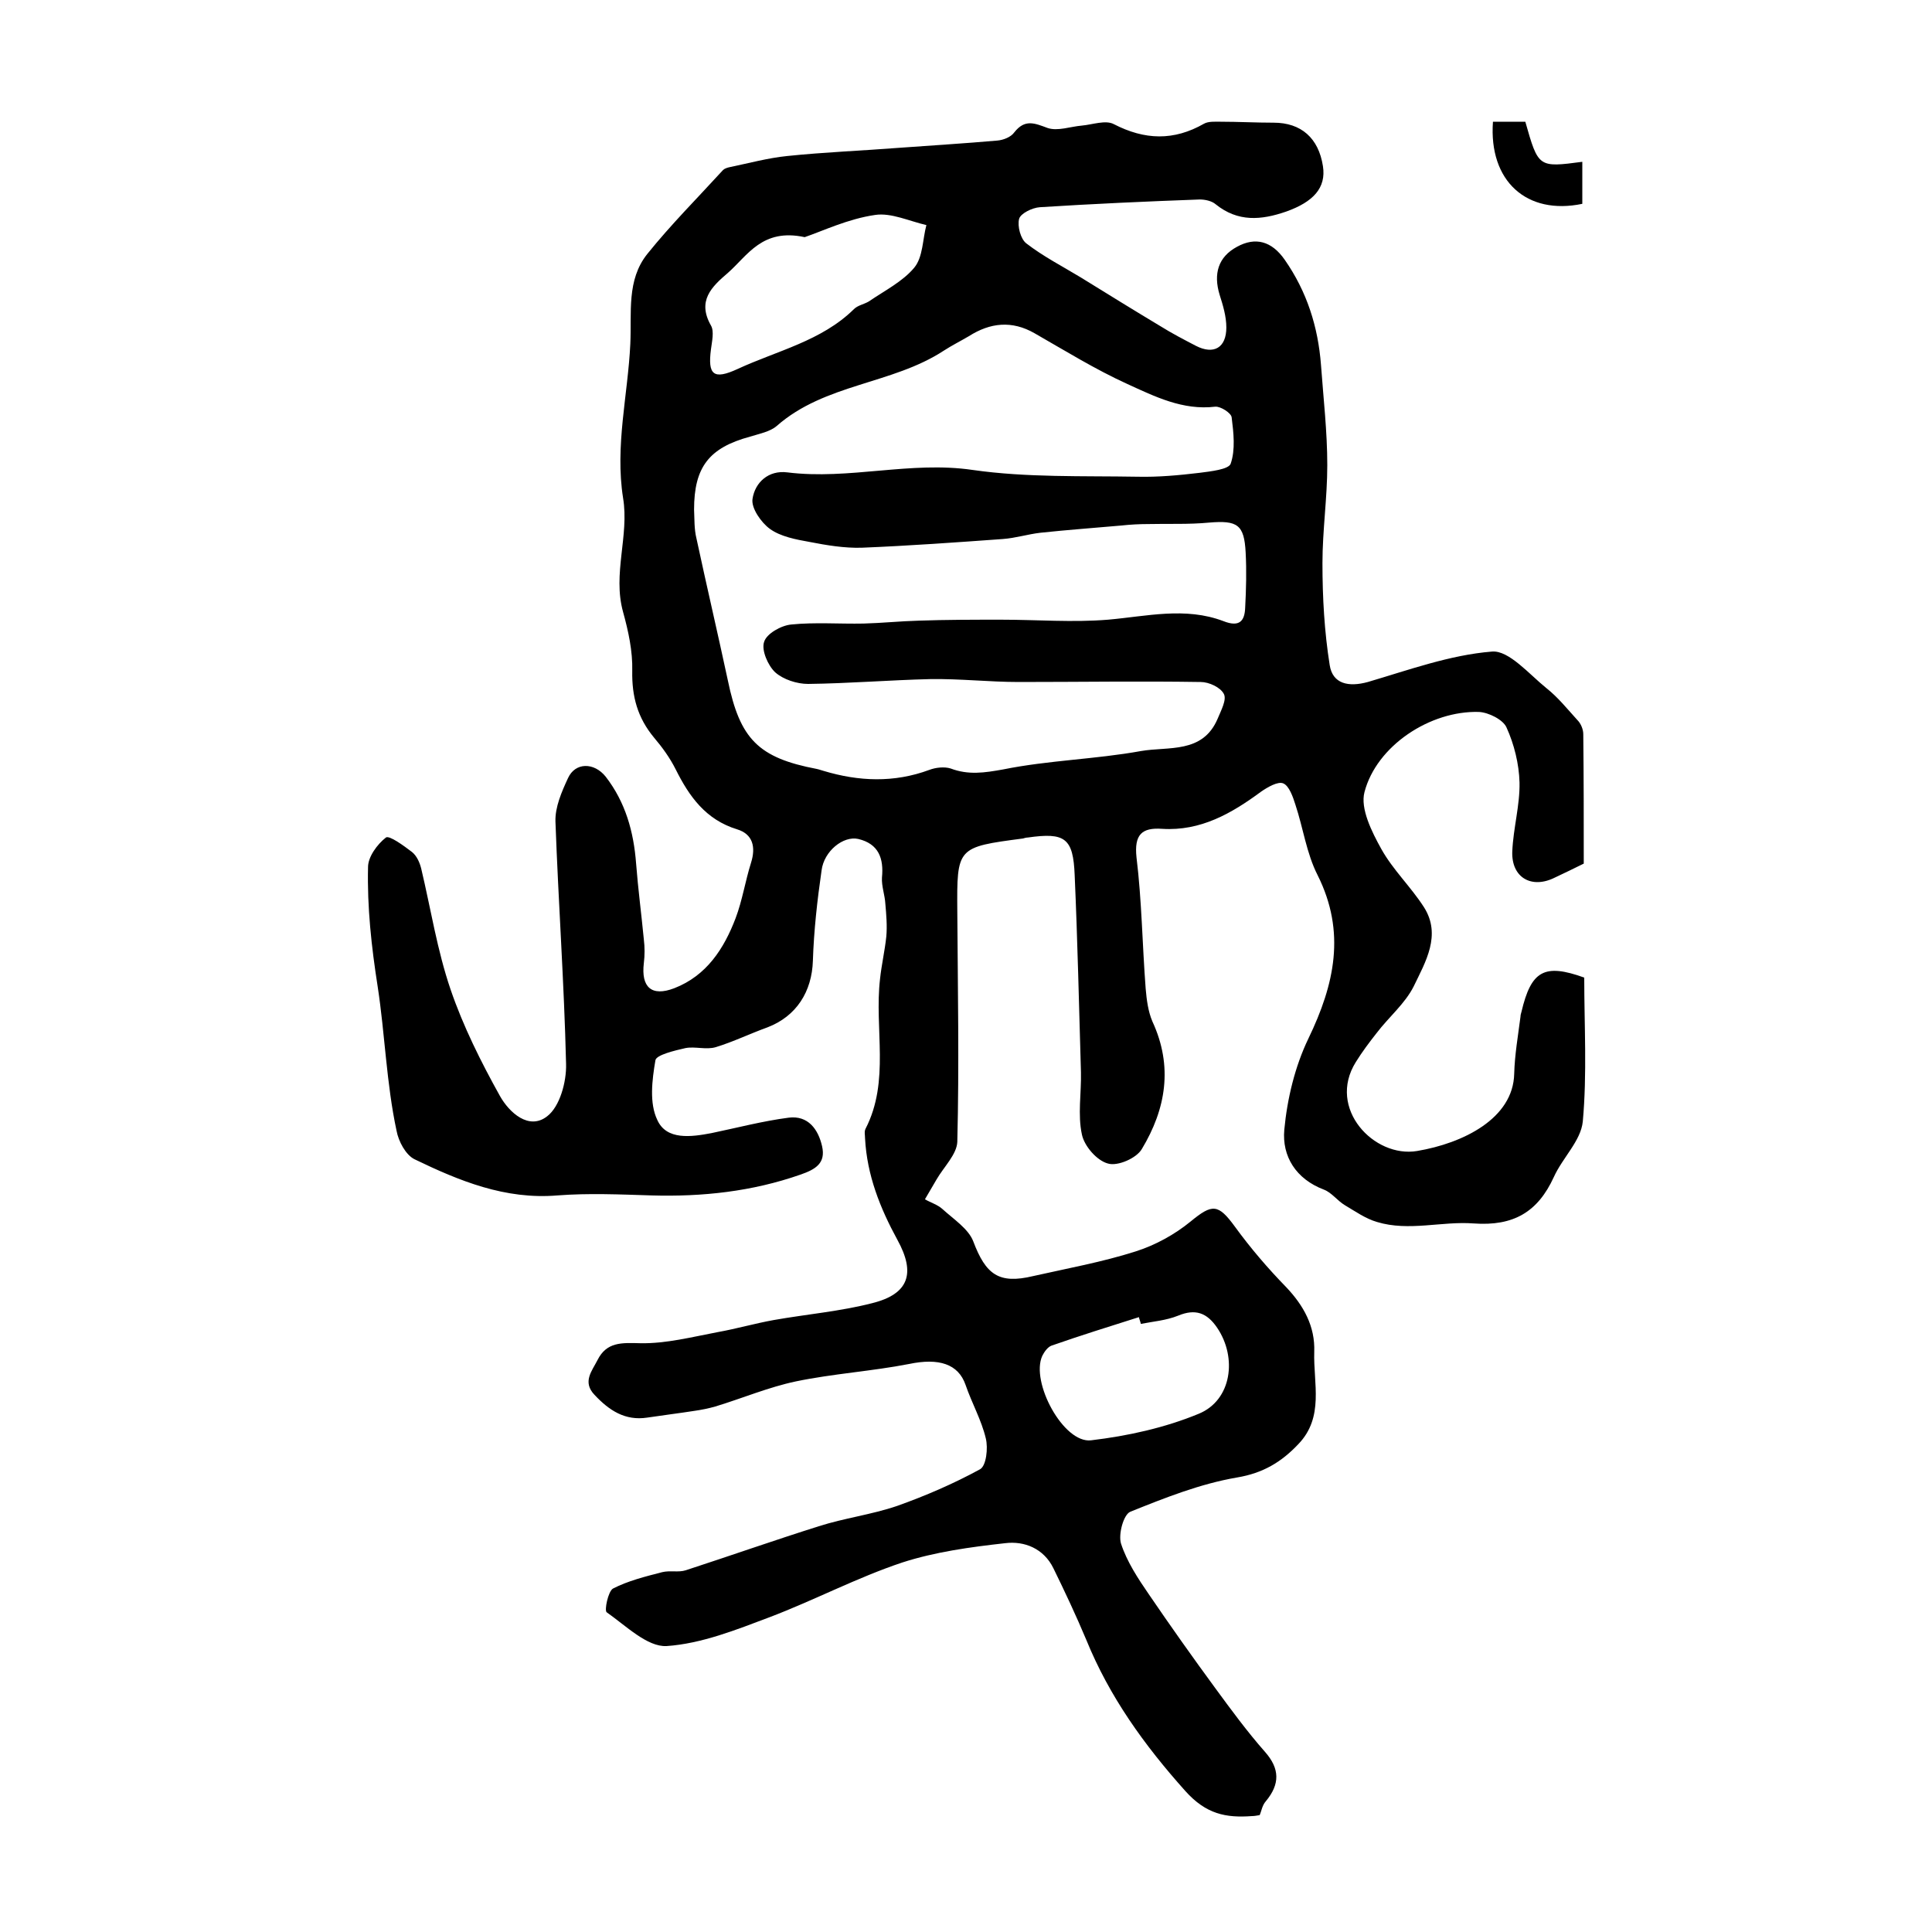
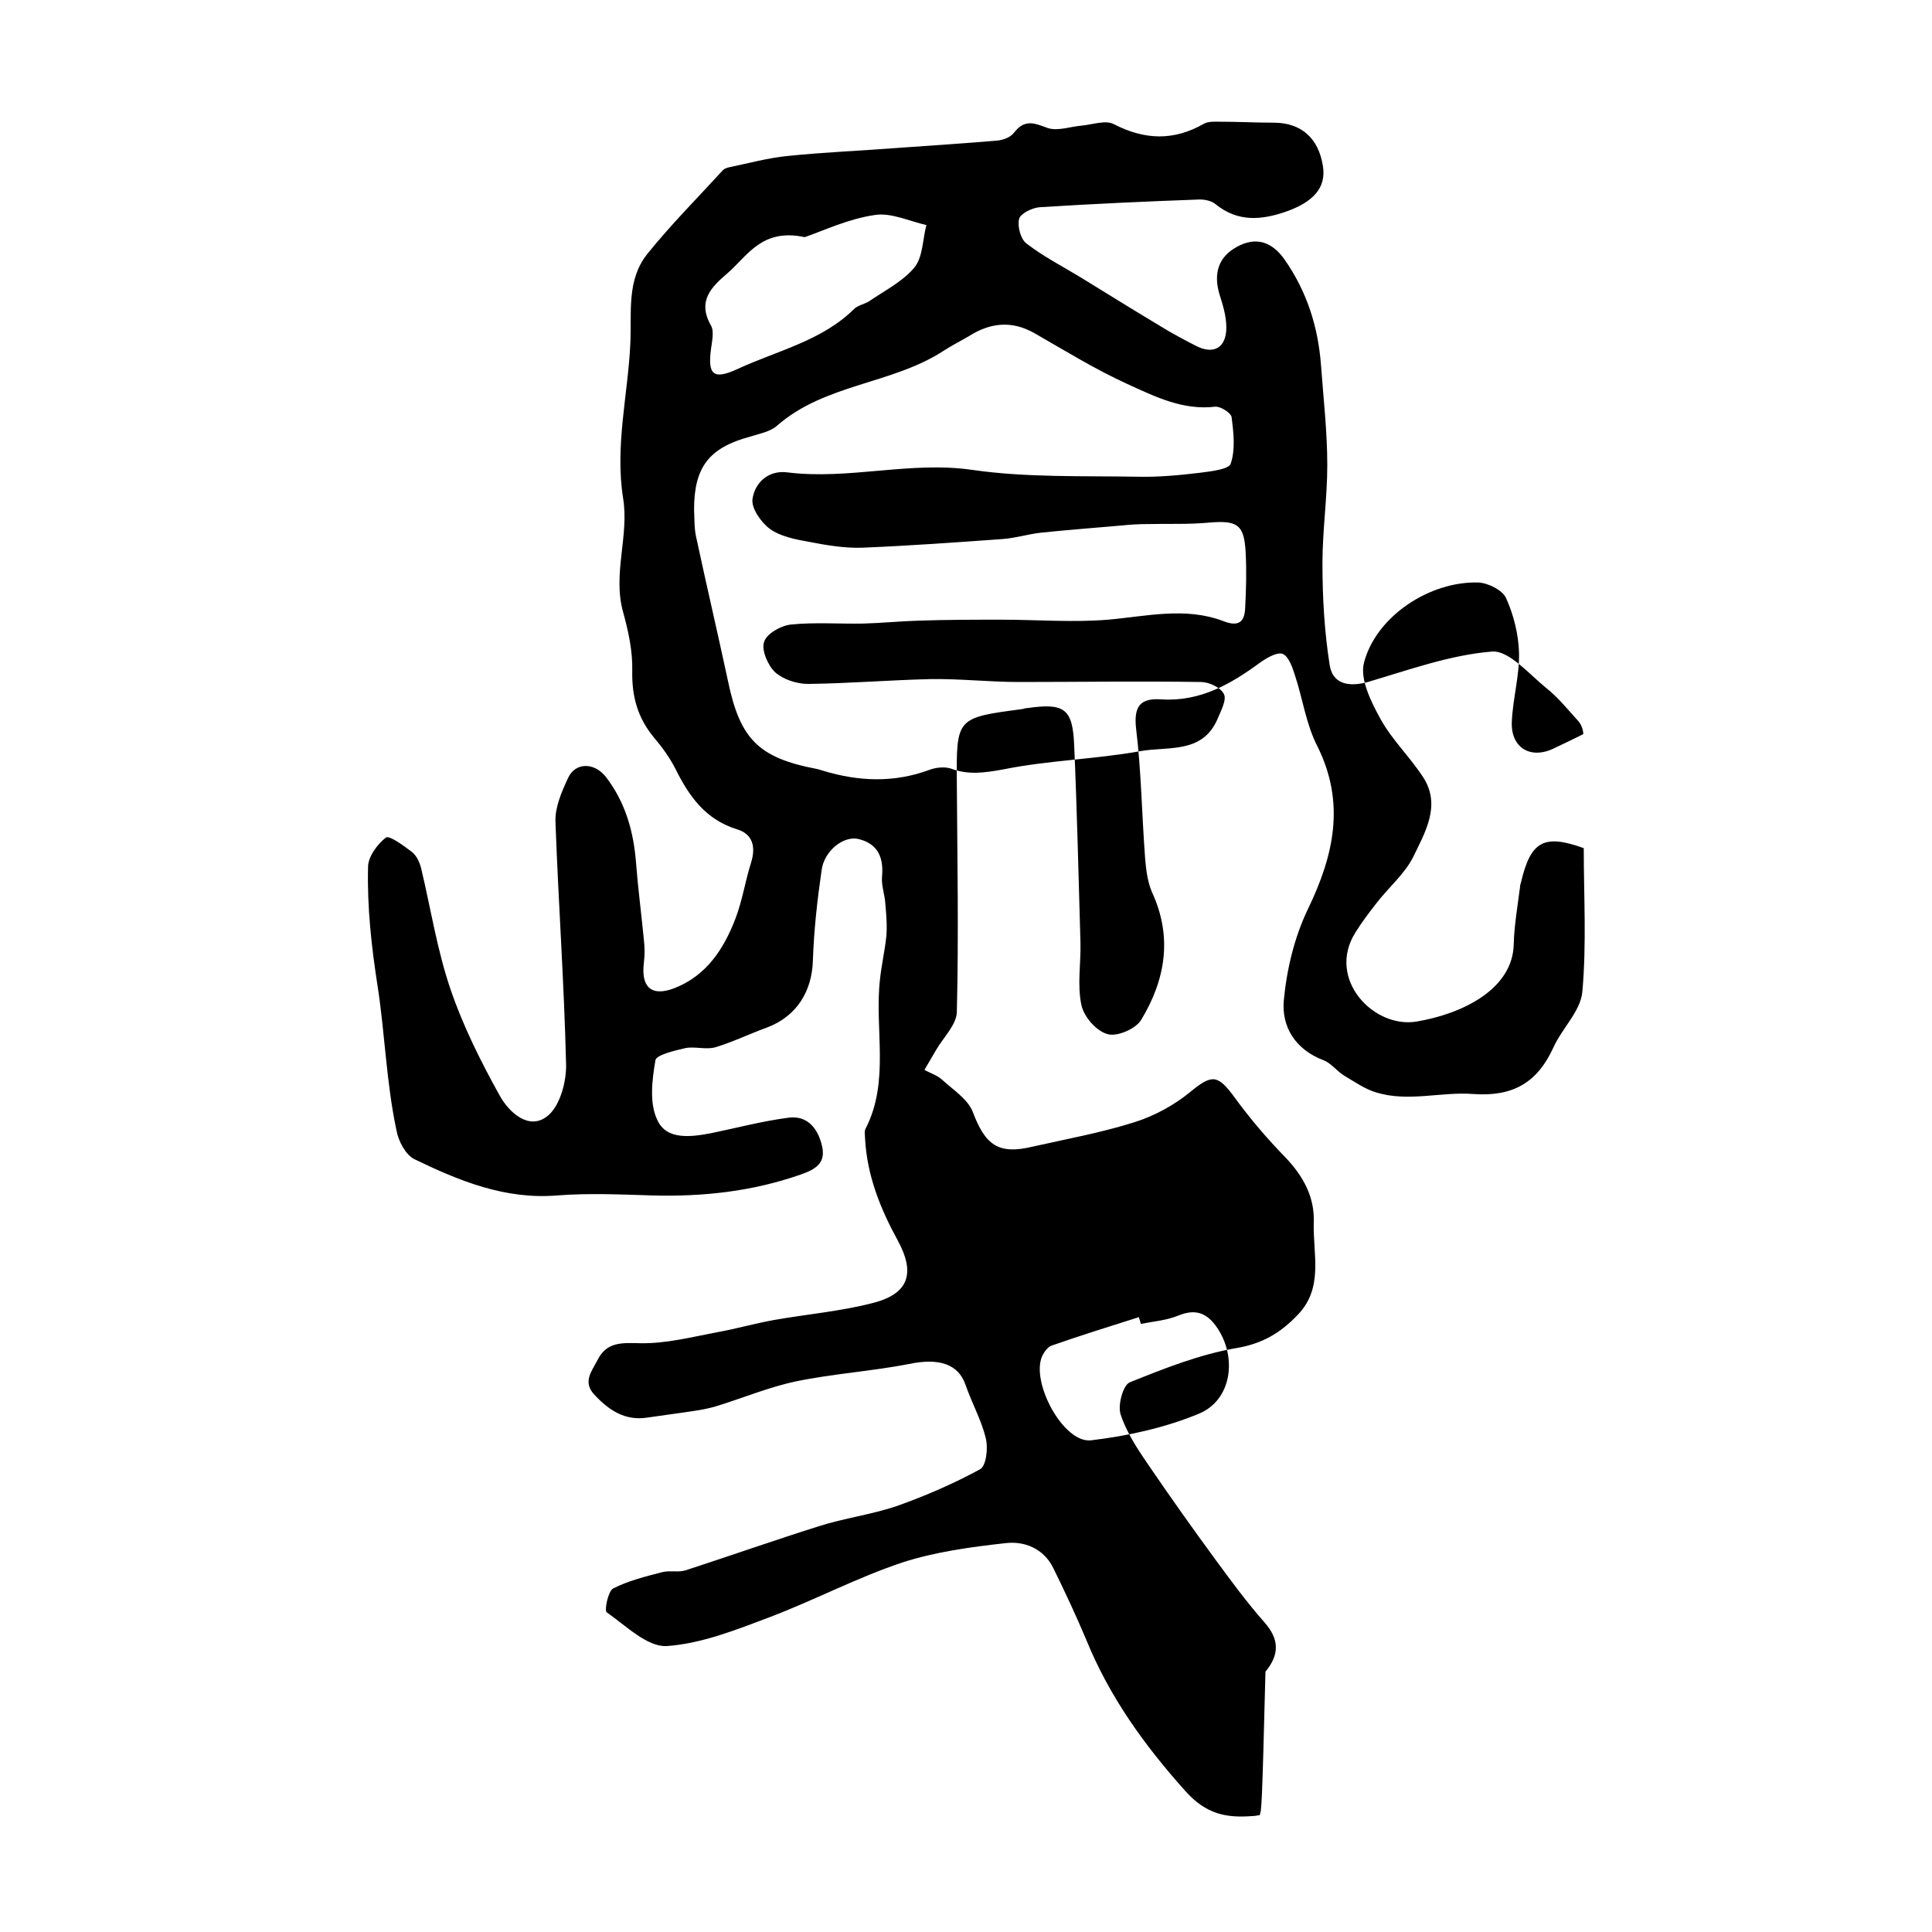
<svg xmlns="http://www.w3.org/2000/svg" version="1.1" id="图层_1" x="0px" y="0px" viewBox="0 0 400 400" style="enable-background:new 0 0 400 400;" xml:space="preserve">
  <style type="text/css">
	.st0{fill:#FFFFFF;}
</style>
  <g>
-     <path d="M260.8,375.8c-0.6,0.1-1.1,0.2-1.6,0.2c-5.4,0.4-9.5-0.4-13.8-5.2c-8.5-9.5-15.7-19.5-20.5-31.3c-2.1-5-4.4-9.9-6.8-14.8   c-2-4.1-6-5.7-10-5.2c-7.2,0.8-14.5,1.8-21.3,4c-9.3,3.1-18.2,7.8-27.4,11.3c-6.9,2.6-14.1,5.5-21.4,6c-4,0.2-8.4-4.2-12.4-7   c-0.5-0.4,0.3-4.3,1.3-4.9c3.1-1.6,6.7-2.5,10.2-3.4c1.6-0.4,3.4,0.1,4.9-0.4c9.2-3,18.3-6.2,27.5-9.1c5.3-1.7,10.9-2.4,16.2-4.2   c5.9-2.1,11.7-4.6,17.2-7.6c1.3-0.7,1.7-4.4,1.2-6.4c-0.9-3.8-2.9-7.3-4.2-11.1c-1.5-4.3-5.5-5.6-11.7-4.3   c-7.7,1.5-15.7,2-23.4,3.6c-5.7,1.2-11.1,3.5-16.7,5.2c-1.4,0.4-2.9,0.7-4.3,0.9c-3.2,0.5-6.5,0.9-9.8,1.4   c-4.6,0.7-7.9-1.5-10.9-4.7c-2.6-2.7-0.5-5,0.6-7.2c1.9-3.8,5-3.6,8.9-3.5c5.3,0.1,10.7-1.3,16-2.3c3.9-0.7,7.7-1.8,11.6-2.5   c6.8-1.2,13.8-1.8,20.4-3.5c7.6-1.9,9-6.2,5.2-13.1c-3.6-6.6-6.3-13.4-6.7-21c0-0.7-0.2-1.4,0.1-2c5.1-9.9,1.8-20.7,3-31   c0.3-2.9,1-5.9,1.3-8.8c0.2-2.2,0-4.5-0.2-6.8c-0.1-1.8-0.8-3.6-0.7-5.4c0.4-4-0.7-7-4.9-8c-3.1-0.7-7.1,2.5-7.6,6.5   c-0.9,6.2-1.6,12.5-1.8,18.7c-0.2,6.4-3.4,11.5-9.4,13.8c-3.6,1.3-7.1,3-10.7,4.1c-2,0.6-4.3-0.2-6.3,0.2c-2.2,0.5-6,1.4-6.2,2.5   c-0.7,4.1-1.3,8.9,0.4,12.4c1.9,4.2,7,3.5,11.2,2.7c5.3-1.1,10.6-2.5,16-3.2c4-0.5,6.1,2.4,6.9,5.9c0.8,3.5-1.3,4.8-4.5,5.9   c-10,3.5-20.3,4.6-30.8,4.3c-6.5-0.2-13-0.5-19.5,0c-10.8,0.9-20.3-3-29.6-7.5c-1.8-0.9-3.3-3.7-3.7-5.9c-2.1-9.8-2.4-20-3.9-29.8   c-1.3-8.3-2.2-16.5-2-24.8c0-2.1,1.9-4.7,3.7-6.1c0.7-0.5,3.7,1.7,5.4,3c1,0.8,1.6,2.2,1.9,3.4c2,8.4,3.3,16.9,6.1,25.1   c2.6,7.6,6.3,15,10.2,22c1.9,3.4,6,7.2,9.8,4.2c2.6-2,4-7.1,3.9-10.8c-0.4-16.8-1.6-33.5-2.2-50.2c-0.1-3,1.3-6.2,2.6-9   c1.5-3.3,5.4-3.3,7.8-0.3c4.1,5.3,5.8,11.4,6.3,18c0.4,5.2,1.1,10.5,1.6,15.7c0.2,1.6,0.2,3.3,0,4.9c-0.6,5,1.6,7,6.3,5.2   c6.7-2.6,10.3-8.2,12.7-14.5c1.4-3.7,2-7.7,3.2-11.5c1-3.2,0.4-5.9-2.9-6.9c-6.5-2-9.9-6.8-12.7-12.4c-1.2-2.4-2.8-4.6-4.5-6.6   c-3.4-4.1-4.6-8.5-4.5-13.8c0.1-4.1-0.8-8.2-1.9-12.2c-2.2-7.9,1.3-15.8,0-23.6c-1.7-10.8,1-21.3,1.5-31.9   c0.3-6.5-0.8-13.2,3.5-18.6c4.9-6.1,10.4-11.6,15.7-17.4c0.3-0.3,0.9-0.5,1.4-0.6c3.9-0.8,7.9-1.9,11.9-2.3   c7.7-0.8,15.5-1.1,23.2-1.7c6.8-0.5,13.5-0.9,20.3-1.5c1.2-0.1,2.8-0.7,3.5-1.7c2.2-2.8,4.2-1.9,6.9-0.9c2.1,0.7,4.7-0.3,7.1-0.5   c2.2-0.2,4.9-1.2,6.6-0.3c6.4,3.3,12.4,3.5,18.7-0.1c0.9-0.5,2.3-0.4,3.4-0.4c3.7,0,7.3,0.2,11,0.2c5.7,0,9.3,3.2,10.2,9   c0.7,4.5-2,7.4-7.6,9.4c-5.2,1.8-10,2.2-14.6-1.5c-0.8-0.7-2.2-1-3.3-1c-11,0.4-22.1,0.9-33.1,1.6c-1.6,0.1-4,1.3-4.3,2.4   c-0.4,1.5,0.3,4.2,1.5,5.1c3.5,2.7,7.4,4.7,11.2,7c5.5,3.4,11,6.8,16.5,10.1c2.4,1.5,4.9,2.8,7.4,4.1c3.7,1.9,6.3,0.4,6.3-3.8   c0-2.3-0.7-4.6-1.4-6.8c-1.3-4.3-0.3-7.8,3.6-9.9c3.8-2.1,7.2-1.2,9.9,2.7c4.6,6.6,6.9,13.9,7.5,21.8c0.5,6.9,1.3,13.8,1.3,20.7   c0,6.8-1,13.5-1,20.3c0,7.1,0.4,14.2,1.5,21.1c0.6,3.9,3.9,4.6,7.9,3.5c8.5-2.5,17-5.6,25.7-6.3c3.5-0.3,7.7,4.7,11.3,7.6   c2.4,1.9,4.3,4.3,6.4,6.6c0.7,0.7,1.2,1.9,1.2,2.9c0.1,9,0.1,18,0.1,26.8c-2.2,1.1-4.1,2-6,2.9c-4.8,2.4-9,0-8.8-5.4   c0.2-4.8,1.6-9.6,1.5-14.3c-0.1-3.8-1.1-7.9-2.7-11.4c-0.7-1.6-3.7-3.1-5.7-3.2c-10.1-0.3-21.2,7-23.7,16.6   c-0.9,3.4,1.5,8.2,3.5,11.8c2.4,4.3,6.1,7.8,8.8,12c3.7,5.8,0.3,11.4-2.1,16.4c-1.8,3.6-5.2,6.4-7.7,9.7c-1.5,1.9-3,3.9-4.3,6   c-6,9.6,3.8,19.9,12.7,18.4c9.5-1.6,19.9-6.7,20.1-16c0.1-3.9,0.8-7.9,1.3-11.8c0-0.3,0.1-0.7,0.2-1c2-8.5,4.7-10.1,13-7.1   c0,9.9,0.6,19.9-0.3,29.8c-0.4,4-4.2,7.5-6,11.5c-3.3,7.2-8.3,10.2-16.6,9.6c-6.6-0.5-13.4,1.7-20-0.3c-2.4-0.7-4.5-2.2-6.7-3.5   c-1.5-0.9-2.7-2.6-4.3-3.2c-5.8-2.2-8.7-6.9-8.2-12.4c0.6-6.4,2.2-13.1,5-18.9c5.4-11.2,7.8-22,1.9-33.8c-2.3-4.5-3-9.8-4.6-14.6   c-0.5-1.6-1.3-3.9-2.5-4.4c-1.1-0.5-3.3,0.8-4.6,1.7c-6.1,4.5-12.5,8.2-20.5,7.7c-4.2-0.3-5.8,1.2-5.3,5.9c1.1,9,1.2,18.1,1.9,27.2   c0.2,2.3,0.5,4.7,1.4,6.8c4.3,9.3,2.8,18.1-2.2,26.4c-1.1,1.9-5,3.6-7,3c-2.3-0.6-4.9-3.6-5.4-6c-0.9-4.1-0.1-8.6-0.2-12.9   c-0.4-13.6-0.7-27.2-1.3-40.8c-0.3-7.7-2-8.9-9.7-7.8c-0.3,0-0.7,0.1-1,0.2c-13.7,1.8-13.7,1.8-13.6,15.2c0.1,15.9,0.4,31.7,0,47.6   c-0.1,2.6-2.8,5.2-4.3,7.8c-0.8,1.4-1.6,2.7-2.4,4.1c1.2,0.7,2.6,1.1,3.6,2c2.3,2.1,5.4,4.1,6.4,6.7c2.6,6.9,5.3,8.9,12.4,7.2   c7.1-1.6,14.3-2.9,21.2-5.1c4.1-1.3,8.1-3.5,11.4-6.2c4.5-3.7,5.7-3.7,9.2,1.1c3.2,4.4,6.8,8.6,10.6,12.5c3.6,3.8,6,8.1,5.8,13.4   c-0.2,6.5,2.1,13.5-3.3,19.1c-3.5,3.7-7.3,6-12.7,6.9c-7.6,1.3-14.9,4.2-22.1,7.1c-1.4,0.6-2.5,4.7-1.9,6.6   c1.2,3.7,3.5,7.2,5.7,10.4c4.5,6.6,9.1,13.1,13.8,19.5c3.3,4.5,6.6,9,10.3,13.2c3.1,3.5,3.1,6.7,0.2,10.2   C261.3,373.8,261.2,374.9,260.8,375.8z M143.7,105.5c0.1,2,0,4,0.5,6c2.1,9.8,4.4,19.6,6.5,29.4c2.5,12.1,6.3,16,18.4,18.3   c0.5,0.1,1,0.3,1.4,0.4c7.3,2.2,14.6,2.5,21.9-0.2c1.3-0.5,3.1-0.7,4.4-0.3c3.7,1.4,7,0.9,10.9,0.2c9.4-1.9,19.1-2.1,28.5-3.8   c5.7-1,12.8,0.6,15.9-6.7c0.7-1.7,1.9-3.9,1.3-5.1c-0.7-1.4-3.1-2.5-4.8-2.5c-12.6-0.2-25.1,0-37.7,0c-6.1,0-12.2-0.7-18.3-0.6   c-8.4,0.2-16.9,0.9-25.3,1c-2.3,0-5.1-0.9-6.8-2.4c-1.5-1.4-2.9-4.6-2.3-6.3c0.5-1.7,3.5-3.4,5.6-3.6c4.9-0.5,10-0.1,15-0.2   c3.8-0.1,7.6-0.5,11.4-0.6c5.7-0.2,11.4-0.2,17.1-0.2c7.4,0,14.8,0.6,22.1,0c8-0.7,16-2.7,23.9,0.3c3.3,1.3,4.4,0,4.5-2.8   c0.2-3.8,0.3-7.6,0.1-11.4c-0.3-5.8-1.7-6.7-7.6-6.2c-4.2,0.4-8.4,0.2-12.6,0.3c-1.8,0-3.7,0.1-5.5,0.3c-5.6,0.5-11.2,0.9-16.8,1.5   c-2.6,0.3-5.1,1.1-7.8,1.3c-9.7,0.7-19.4,1.4-29.2,1.8c-3.6,0.1-7.2-0.5-10.8-1.2c-2.8-0.5-6-1.1-8.2-2.7c-1.8-1.3-3.9-4.3-3.6-6.2   c0.5-3.4,3.3-6,7.2-5.5c12.8,1.6,25.5-2.4,38.4-0.5c11.2,1.6,22.7,1.2,34.1,1.4c4.3,0.1,8.6-0.3,12.8-0.8c2.3-0.3,6.1-0.7,6.5-1.9   c1-2.9,0.6-6.4,0.2-9.6c-0.1-0.9-2.3-2.3-3.4-2.2c-6.7,0.8-12.5-2.1-18.2-4.7c-6.6-3-12.9-6.9-19.2-10.5c-4.7-2.7-9.2-2.2-13.6,0.6   c-1.7,1-3.5,1.9-5.2,3c-10.7,7-24.6,6.8-34.6,15.6c-1.4,1.2-3.6,1.6-5.5,2.2C146.8,92.7,143.7,96.7,143.7,105.5z M166.6,49.1   c-8.8-1.9-11.8,3.8-15.9,7.4c-3.4,2.9-6.4,5.8-3.5,10.9c0.7,1.2,0.2,3.3,0,4.9c-0.7,5.3,0.5,6.4,5.5,4.1   c8.2-3.8,17.4-5.8,24.1-12.4c0.8-0.8,2.1-1,3.1-1.6c3.2-2.2,7-4.1,9.4-7c1.8-2.2,1.7-5.8,2.5-8.8c-3.5-0.8-7.3-2.6-10.6-2.1   C175.6,45.3,170.4,47.8,166.6,49.1z M236.2,274.1c-0.1-0.5-0.3-0.9-0.4-1.4c-6,1.9-12.1,3.8-18.1,5.9c-0.8,0.3-1.5,1.3-1.9,2.1   c-2.5,5.4,4.4,18.2,10.1,17.5c7.6-0.9,15.3-2.6,22.3-5.5c6.8-2.8,8-11.6,3.8-17.8c-2.1-3.1-4.5-4-8.1-2.5   C241.4,273.4,238.7,273.6,236.2,274.1z" />
-     <path d="M309.1,25.2c2.5,0,4.6,0,6.7,0c2.7,9.5,2.7,9.5,11.8,8.3c0,2.9,0,5.8,0,8.7C316.1,44.6,308.2,37.5,309.1,25.2z" />
+     <path d="M260.8,375.8c-0.6,0.1-1.1,0.2-1.6,0.2c-5.4,0.4-9.5-0.4-13.8-5.2c-8.5-9.5-15.7-19.5-20.5-31.3c-2.1-5-4.4-9.9-6.8-14.8   c-2-4.1-6-5.7-10-5.2c-7.2,0.8-14.5,1.8-21.3,4c-9.3,3.1-18.2,7.8-27.4,11.3c-6.9,2.6-14.1,5.5-21.4,6c-4,0.2-8.4-4.2-12.4-7   c-0.5-0.4,0.3-4.3,1.3-4.9c3.1-1.6,6.7-2.5,10.2-3.4c1.6-0.4,3.4,0.1,4.9-0.4c9.2-3,18.3-6.2,27.5-9.1c5.3-1.7,10.9-2.4,16.2-4.2   c5.9-2.1,11.7-4.6,17.2-7.6c1.3-0.7,1.7-4.4,1.2-6.4c-0.9-3.8-2.9-7.3-4.2-11.1c-1.5-4.3-5.5-5.6-11.7-4.3   c-7.7,1.5-15.7,2-23.4,3.6c-5.7,1.2-11.1,3.5-16.7,5.2c-1.4,0.4-2.9,0.7-4.3,0.9c-3.2,0.5-6.5,0.9-9.8,1.4   c-4.6,0.7-7.9-1.5-10.9-4.7c-2.6-2.7-0.5-5,0.6-7.2c1.9-3.8,5-3.6,8.9-3.5c5.3,0.1,10.7-1.3,16-2.3c3.9-0.7,7.7-1.8,11.6-2.5   c6.8-1.2,13.8-1.8,20.4-3.5c7.6-1.9,9-6.2,5.2-13.1c-3.6-6.6-6.3-13.4-6.7-21c0-0.7-0.2-1.4,0.1-2c5.1-9.9,1.8-20.7,3-31   c0.3-2.9,1-5.9,1.3-8.8c0.2-2.2,0-4.5-0.2-6.8c-0.1-1.8-0.8-3.6-0.7-5.4c0.4-4-0.7-7-4.9-8c-3.1-0.7-7.1,2.5-7.6,6.5   c-0.9,6.2-1.6,12.5-1.8,18.7c-0.2,6.4-3.4,11.5-9.4,13.8c-3.6,1.3-7.1,3-10.7,4.1c-2,0.6-4.3-0.2-6.3,0.2c-2.2,0.5-6,1.4-6.2,2.5   c-0.7,4.1-1.3,8.9,0.4,12.4c1.9,4.2,7,3.5,11.2,2.7c5.3-1.1,10.6-2.5,16-3.2c4-0.5,6.1,2.4,6.9,5.9c0.8,3.5-1.3,4.8-4.5,5.9   c-10,3.5-20.3,4.6-30.8,4.3c-6.5-0.2-13-0.5-19.5,0c-10.8,0.9-20.3-3-29.6-7.5c-1.8-0.9-3.3-3.7-3.7-5.9c-2.1-9.8-2.4-20-3.9-29.8   c-1.3-8.3-2.2-16.5-2-24.8c0-2.1,1.9-4.7,3.7-6.1c0.7-0.5,3.7,1.7,5.4,3c1,0.8,1.6,2.2,1.9,3.4c2,8.4,3.3,16.9,6.1,25.1   c2.6,7.6,6.3,15,10.2,22c1.9,3.4,6,7.2,9.8,4.2c2.6-2,4-7.1,3.9-10.8c-0.4-16.8-1.6-33.5-2.2-50.2c-0.1-3,1.3-6.2,2.6-9   c1.5-3.3,5.4-3.3,7.8-0.3c4.1,5.3,5.8,11.4,6.3,18c0.4,5.2,1.1,10.5,1.6,15.7c0.2,1.6,0.2,3.3,0,4.9c-0.6,5,1.6,7,6.3,5.2   c6.7-2.6,10.3-8.2,12.7-14.5c1.4-3.7,2-7.7,3.2-11.5c1-3.2,0.4-5.9-2.9-6.9c-6.5-2-9.9-6.8-12.7-12.4c-1.2-2.4-2.8-4.6-4.5-6.6   c-3.4-4.1-4.6-8.5-4.5-13.8c0.1-4.1-0.8-8.2-1.9-12.2c-2.2-7.9,1.3-15.8,0-23.6c-1.7-10.8,1-21.3,1.5-31.9   c0.3-6.5-0.8-13.2,3.5-18.6c4.9-6.1,10.4-11.6,15.7-17.4c0.3-0.3,0.9-0.5,1.4-0.6c3.9-0.8,7.9-1.9,11.9-2.3   c7.7-0.8,15.5-1.1,23.2-1.7c6.8-0.5,13.5-0.9,20.3-1.5c1.2-0.1,2.8-0.7,3.5-1.7c2.2-2.8,4.2-1.9,6.9-0.9c2.1,0.7,4.7-0.3,7.1-0.5   c2.2-0.2,4.9-1.2,6.6-0.3c6.4,3.3,12.4,3.5,18.7-0.1c0.9-0.5,2.3-0.4,3.4-0.4c3.7,0,7.3,0.2,11,0.2c5.7,0,9.3,3.2,10.2,9   c0.7,4.5-2,7.4-7.6,9.4c-5.2,1.8-10,2.2-14.6-1.5c-0.8-0.7-2.2-1-3.3-1c-11,0.4-22.1,0.9-33.1,1.6c-1.6,0.1-4,1.3-4.3,2.4   c-0.4,1.5,0.3,4.2,1.5,5.1c3.5,2.7,7.4,4.7,11.2,7c5.5,3.4,11,6.8,16.5,10.1c2.4,1.5,4.9,2.8,7.4,4.1c3.7,1.9,6.3,0.4,6.3-3.8   c0-2.3-0.7-4.6-1.4-6.8c-1.3-4.3-0.3-7.8,3.6-9.9c3.8-2.1,7.2-1.2,9.9,2.7c4.6,6.6,6.9,13.9,7.5,21.8c0.5,6.9,1.3,13.8,1.3,20.7   c0,6.8-1,13.5-1,20.3c0,7.1,0.4,14.2,1.5,21.1c0.6,3.9,3.9,4.6,7.9,3.5c8.5-2.5,17-5.6,25.7-6.3c3.5-0.3,7.7,4.7,11.3,7.6   c2.4,1.9,4.3,4.3,6.4,6.6c0.7,0.7,1.2,1.9,1.2,2.9c-2.2,1.1-4.1,2-6,2.9c-4.8,2.4-9,0-8.8-5.4   c0.2-4.8,1.6-9.6,1.5-14.3c-0.1-3.8-1.1-7.9-2.7-11.4c-0.7-1.6-3.7-3.1-5.7-3.2c-10.1-0.3-21.2,7-23.7,16.6   c-0.9,3.4,1.5,8.2,3.5,11.8c2.4,4.3,6.1,7.8,8.8,12c3.7,5.8,0.3,11.4-2.1,16.4c-1.8,3.6-5.2,6.4-7.7,9.7c-1.5,1.9-3,3.9-4.3,6   c-6,9.6,3.8,19.9,12.7,18.4c9.5-1.6,19.9-6.7,20.1-16c0.1-3.9,0.8-7.9,1.3-11.8c0-0.3,0.1-0.7,0.2-1c2-8.5,4.7-10.1,13-7.1   c0,9.9,0.6,19.9-0.3,29.8c-0.4,4-4.2,7.5-6,11.5c-3.3,7.2-8.3,10.2-16.6,9.6c-6.6-0.5-13.4,1.7-20-0.3c-2.4-0.7-4.5-2.2-6.7-3.5   c-1.5-0.9-2.7-2.6-4.3-3.2c-5.8-2.2-8.7-6.9-8.2-12.4c0.6-6.4,2.2-13.1,5-18.9c5.4-11.2,7.8-22,1.9-33.8c-2.3-4.5-3-9.8-4.6-14.6   c-0.5-1.6-1.3-3.9-2.5-4.4c-1.1-0.5-3.3,0.8-4.6,1.7c-6.1,4.5-12.5,8.2-20.5,7.7c-4.2-0.3-5.8,1.2-5.3,5.9c1.1,9,1.2,18.1,1.9,27.2   c0.2,2.3,0.5,4.7,1.4,6.8c4.3,9.3,2.8,18.1-2.2,26.4c-1.1,1.9-5,3.6-7,3c-2.3-0.6-4.9-3.6-5.4-6c-0.9-4.1-0.1-8.6-0.2-12.9   c-0.4-13.6-0.7-27.2-1.3-40.8c-0.3-7.7-2-8.9-9.7-7.8c-0.3,0-0.7,0.1-1,0.2c-13.7,1.8-13.7,1.8-13.6,15.2c0.1,15.9,0.4,31.7,0,47.6   c-0.1,2.6-2.8,5.2-4.3,7.8c-0.8,1.4-1.6,2.7-2.4,4.1c1.2,0.7,2.6,1.1,3.6,2c2.3,2.1,5.4,4.1,6.4,6.7c2.6,6.9,5.3,8.9,12.4,7.2   c7.1-1.6,14.3-2.9,21.2-5.1c4.1-1.3,8.1-3.5,11.4-6.2c4.5-3.7,5.7-3.7,9.2,1.1c3.2,4.4,6.8,8.6,10.6,12.5c3.6,3.8,6,8.1,5.8,13.4   c-0.2,6.5,2.1,13.5-3.3,19.1c-3.5,3.7-7.3,6-12.7,6.9c-7.6,1.3-14.9,4.2-22.1,7.1c-1.4,0.6-2.5,4.7-1.9,6.6   c1.2,3.7,3.5,7.2,5.7,10.4c4.5,6.6,9.1,13.1,13.8,19.5c3.3,4.5,6.6,9,10.3,13.2c3.1,3.5,3.1,6.7,0.2,10.2   C261.3,373.8,261.2,374.9,260.8,375.8z M143.7,105.5c0.1,2,0,4,0.5,6c2.1,9.8,4.4,19.6,6.5,29.4c2.5,12.1,6.3,16,18.4,18.3   c0.5,0.1,1,0.3,1.4,0.4c7.3,2.2,14.6,2.5,21.9-0.2c1.3-0.5,3.1-0.7,4.4-0.3c3.7,1.4,7,0.9,10.9,0.2c9.4-1.9,19.1-2.1,28.5-3.8   c5.7-1,12.8,0.6,15.9-6.7c0.7-1.7,1.9-3.9,1.3-5.1c-0.7-1.4-3.1-2.5-4.8-2.5c-12.6-0.2-25.1,0-37.7,0c-6.1,0-12.2-0.7-18.3-0.6   c-8.4,0.2-16.9,0.9-25.3,1c-2.3,0-5.1-0.9-6.8-2.4c-1.5-1.4-2.9-4.6-2.3-6.3c0.5-1.7,3.5-3.4,5.6-3.6c4.9-0.5,10-0.1,15-0.2   c3.8-0.1,7.6-0.5,11.4-0.6c5.7-0.2,11.4-0.2,17.1-0.2c7.4,0,14.8,0.6,22.1,0c8-0.7,16-2.7,23.9,0.3c3.3,1.3,4.4,0,4.5-2.8   c0.2-3.8,0.3-7.6,0.1-11.4c-0.3-5.8-1.7-6.7-7.6-6.2c-4.2,0.4-8.4,0.2-12.6,0.3c-1.8,0-3.7,0.1-5.5,0.3c-5.6,0.5-11.2,0.9-16.8,1.5   c-2.6,0.3-5.1,1.1-7.8,1.3c-9.7,0.7-19.4,1.4-29.2,1.8c-3.6,0.1-7.2-0.5-10.8-1.2c-2.8-0.5-6-1.1-8.2-2.7c-1.8-1.3-3.9-4.3-3.6-6.2   c0.5-3.4,3.3-6,7.2-5.5c12.8,1.6,25.5-2.4,38.4-0.5c11.2,1.6,22.7,1.2,34.1,1.4c4.3,0.1,8.6-0.3,12.8-0.8c2.3-0.3,6.1-0.7,6.5-1.9   c1-2.9,0.6-6.4,0.2-9.6c-0.1-0.9-2.3-2.3-3.4-2.2c-6.7,0.8-12.5-2.1-18.2-4.7c-6.6-3-12.9-6.9-19.2-10.5c-4.7-2.7-9.2-2.2-13.6,0.6   c-1.7,1-3.5,1.9-5.2,3c-10.7,7-24.6,6.8-34.6,15.6c-1.4,1.2-3.6,1.6-5.5,2.2C146.8,92.7,143.7,96.7,143.7,105.5z M166.6,49.1   c-8.8-1.9-11.8,3.8-15.9,7.4c-3.4,2.9-6.4,5.8-3.5,10.9c0.7,1.2,0.2,3.3,0,4.9c-0.7,5.3,0.5,6.4,5.5,4.1   c8.2-3.8,17.4-5.8,24.1-12.4c0.8-0.8,2.1-1,3.1-1.6c3.2-2.2,7-4.1,9.4-7c1.8-2.2,1.7-5.8,2.5-8.8c-3.5-0.8-7.3-2.6-10.6-2.1   C175.6,45.3,170.4,47.8,166.6,49.1z M236.2,274.1c-0.1-0.5-0.3-0.9-0.4-1.4c-6,1.9-12.1,3.8-18.1,5.9c-0.8,0.3-1.5,1.3-1.9,2.1   c-2.5,5.4,4.4,18.2,10.1,17.5c7.6-0.9,15.3-2.6,22.3-5.5c6.8-2.8,8-11.6,3.8-17.8c-2.1-3.1-4.5-4-8.1-2.5   C241.4,273.4,238.7,273.6,236.2,274.1z" />
  </g>
</svg>